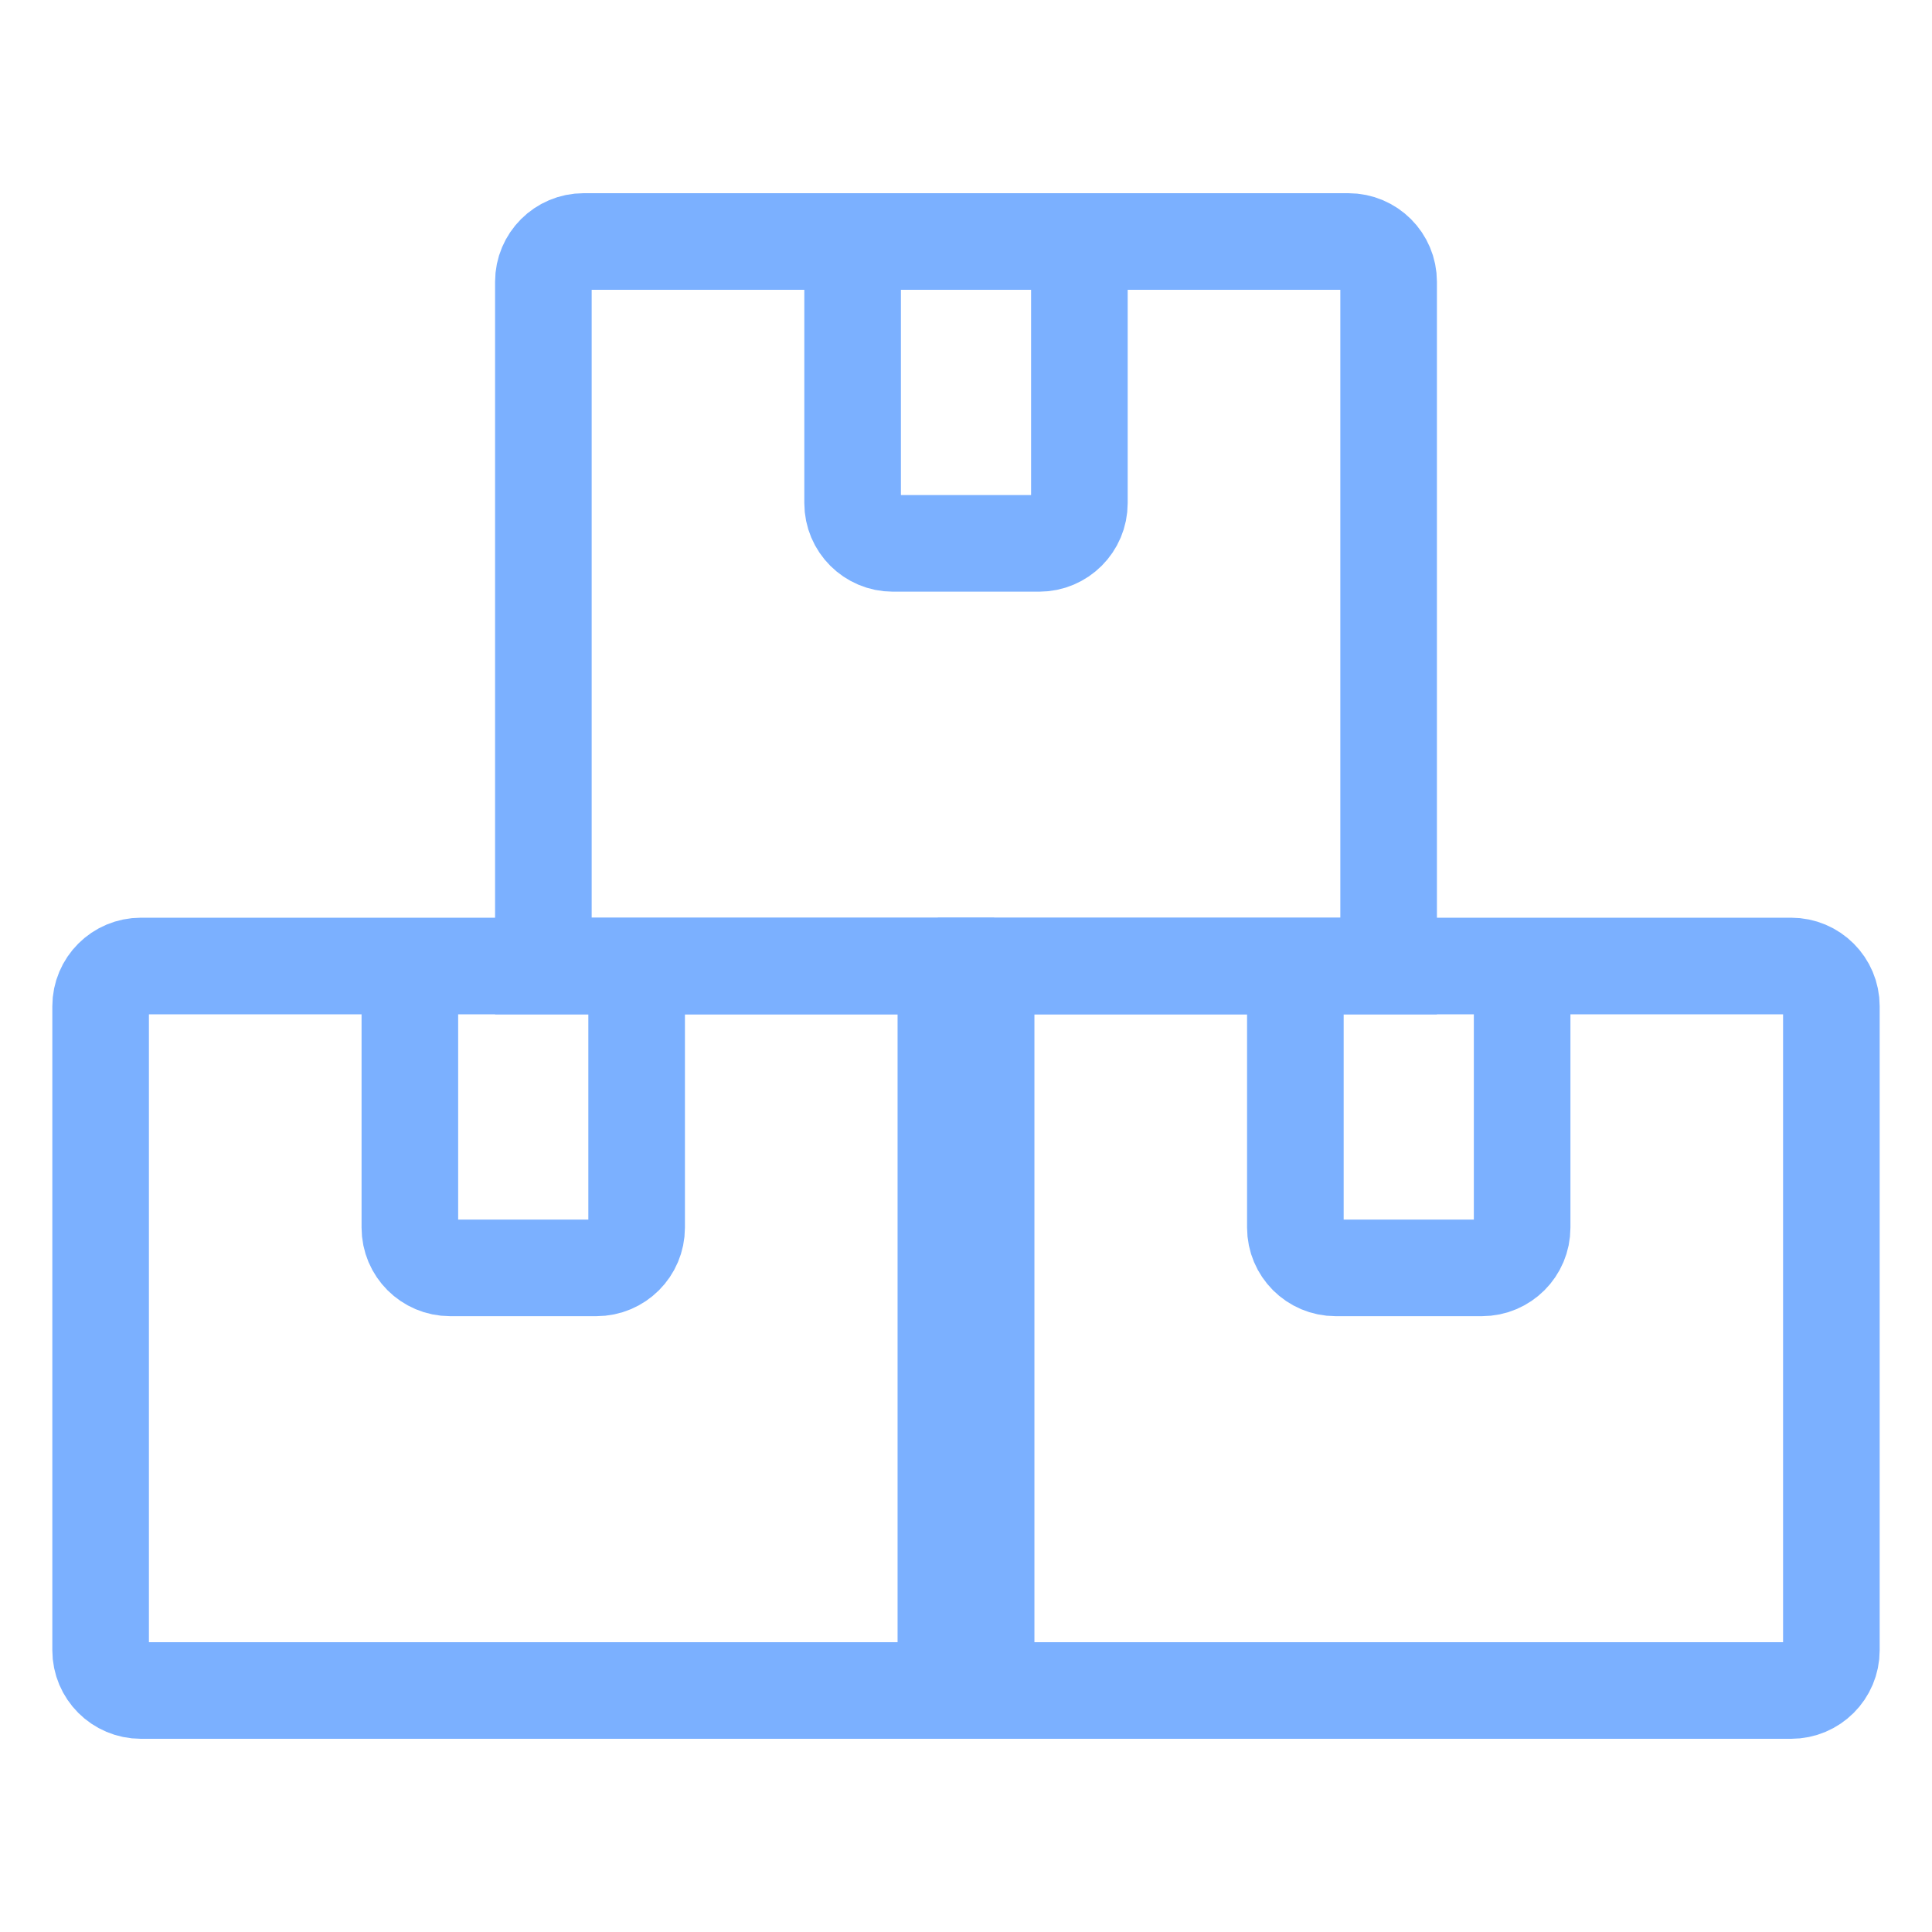
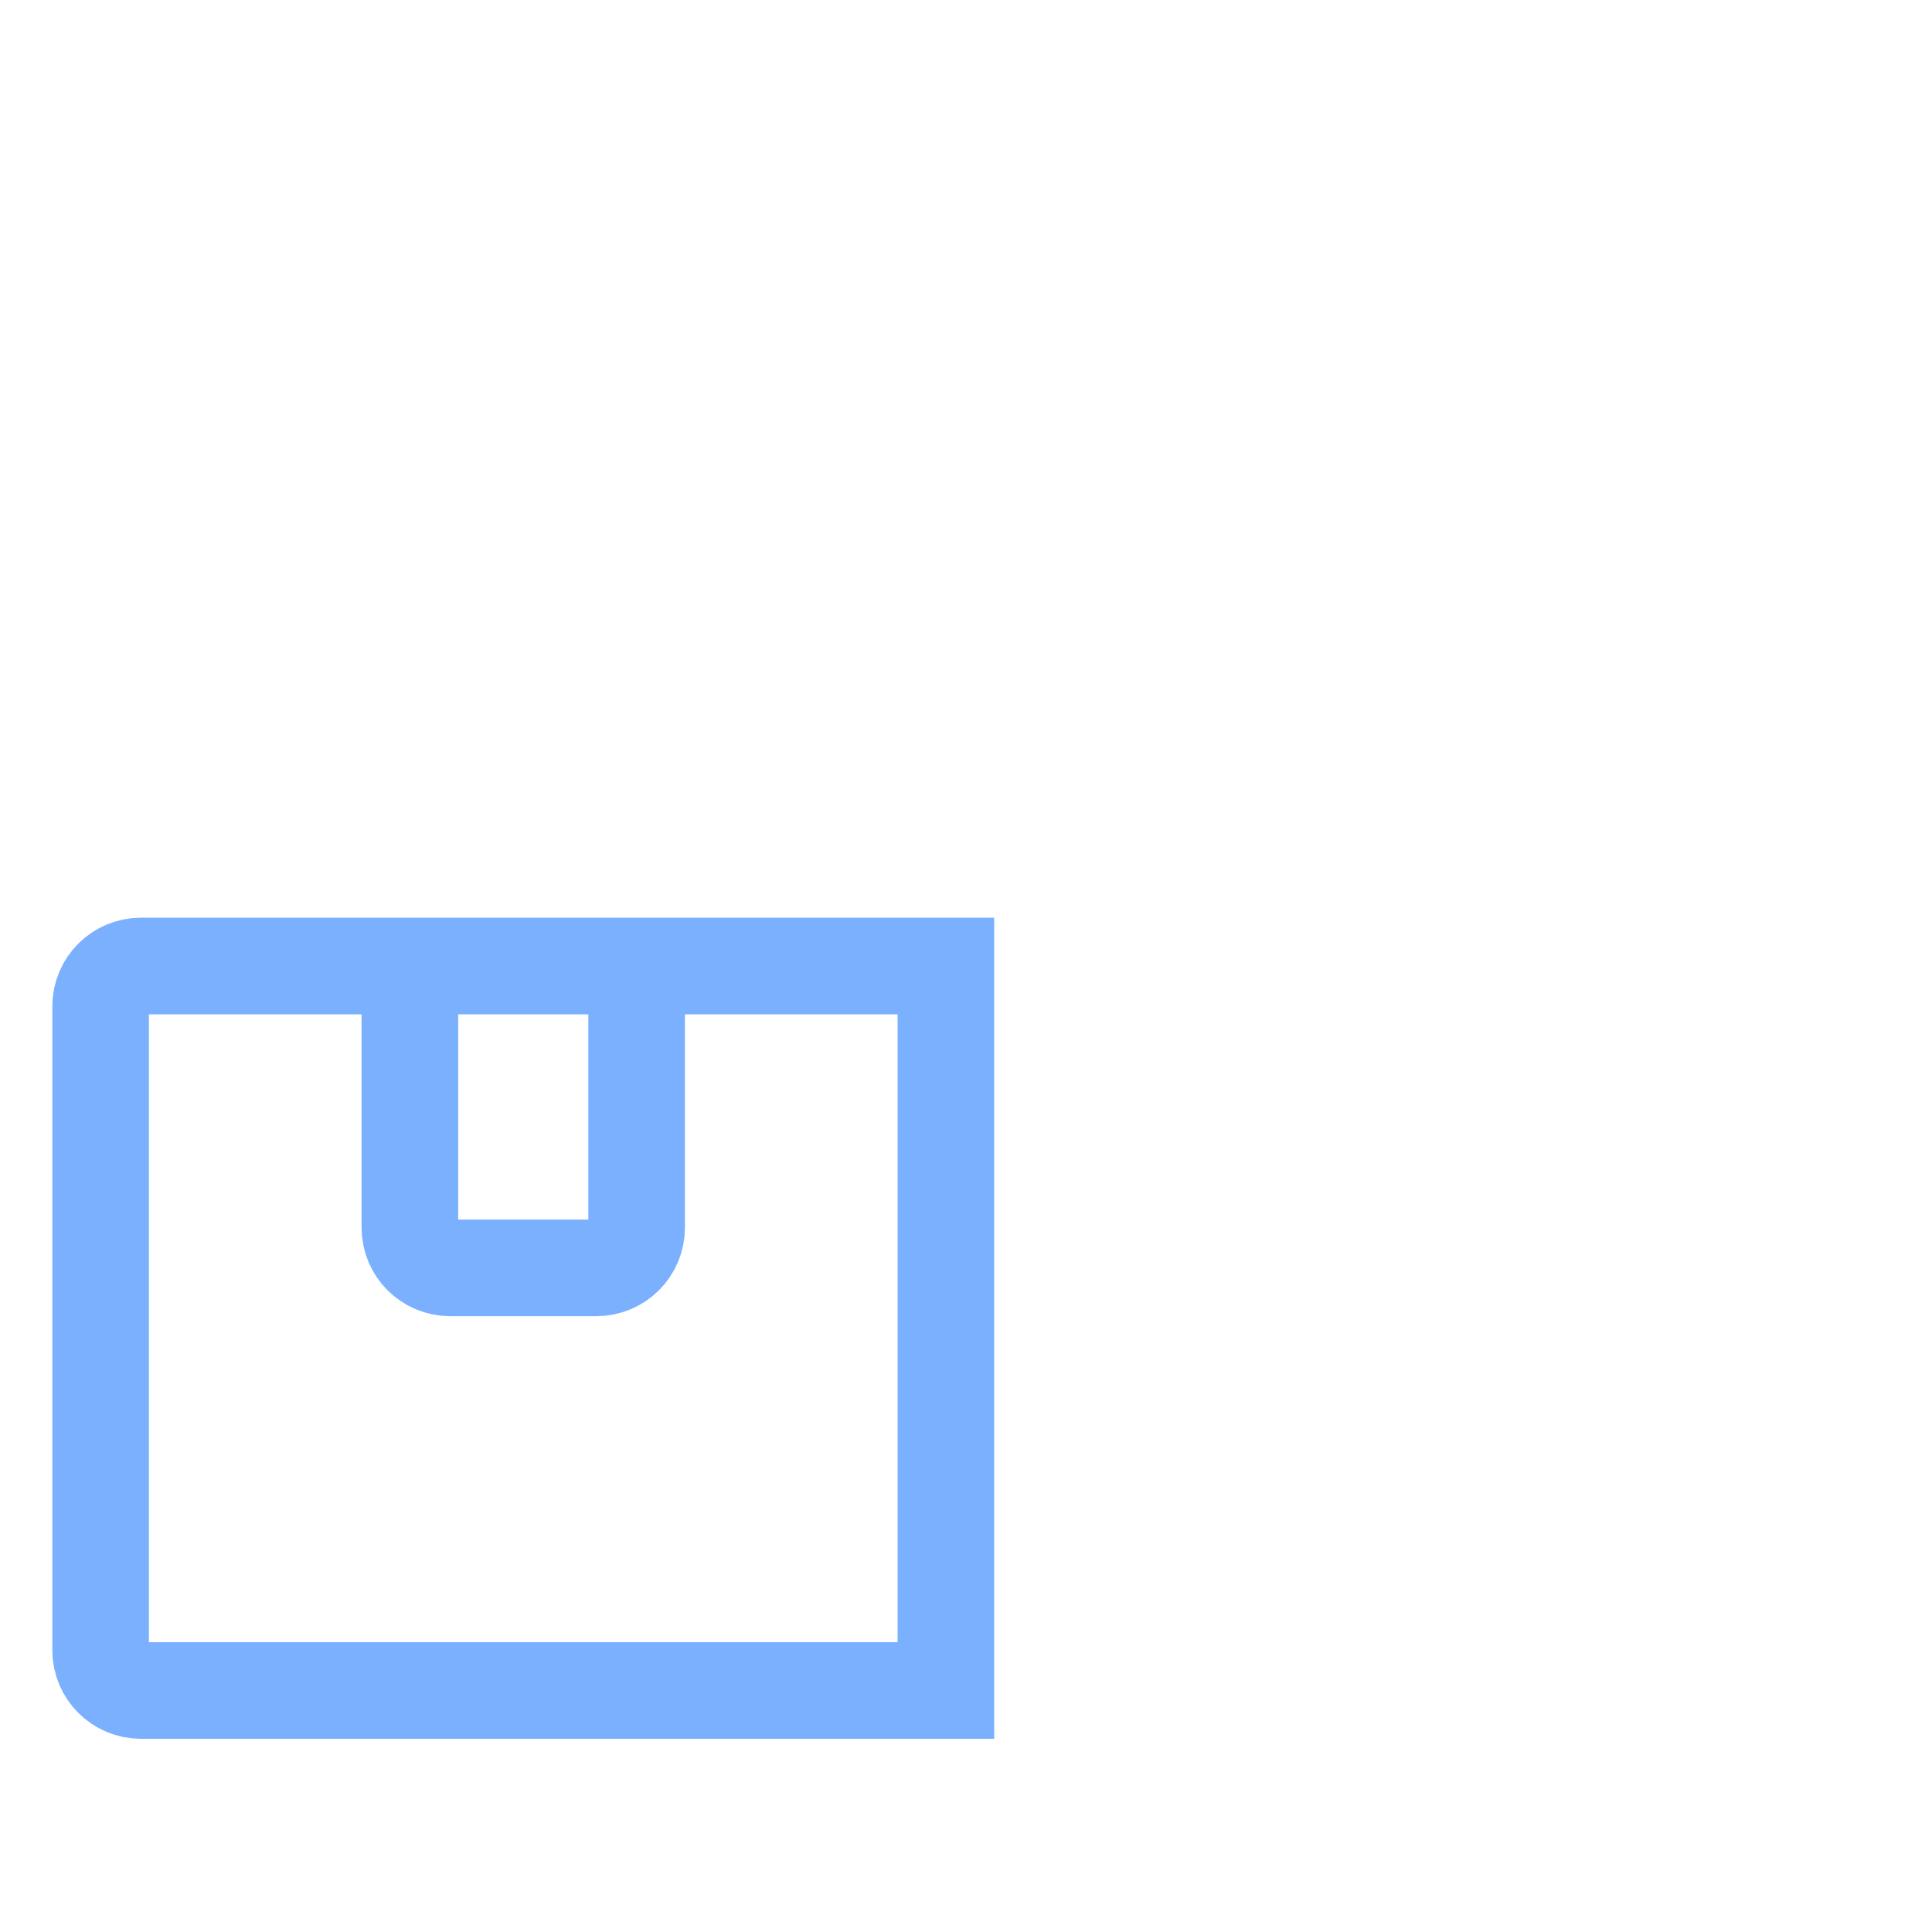
<svg xmlns="http://www.w3.org/2000/svg" width="48" height="48" viewBox="0 0 48 48" fill="none">
  <path d="M10.183 24H3.5C2.948 24 2.5 24.448 2.5 25V41C2.5 41.552 2.948 42 3.5 42H23.5V24H15.817M10.183 24V30.5C10.183 31.052 10.631 31.5 11.183 31.5H13H14.817C15.369 31.5 15.817 31.052 15.817 30.5V24M10.183 24H15.817" stroke="#7BB0FF" stroke-width="2.4" />
-   <path d="M32.183 24H24.5V42H44.5C45.052 42 45.5 41.552 45.5 41V25C45.5 24.448 45.052 24 44.5 24H37.817M32.183 24V30.5C32.183 31.052 32.631 31.5 33.183 31.5H35H36.817C37.369 31.5 37.817 31.052 37.817 30.5V24M32.183 24H37.817" stroke="#7BB0FF" stroke-width="2.4" />
-   <path d="M21.183 6H14.5C13.948 6 13.5 6.448 13.5 7V24H34.5V7C34.5 6.448 34.052 6 33.5 6H26.817M21.183 6V12.5C21.183 13.052 21.631 13.5 22.183 13.5H24H25.817C26.369 13.5 26.817 13.052 26.817 12.5V6M21.183 6H26.817" stroke="#7BB0FF" stroke-width="2.4" />
</svg>